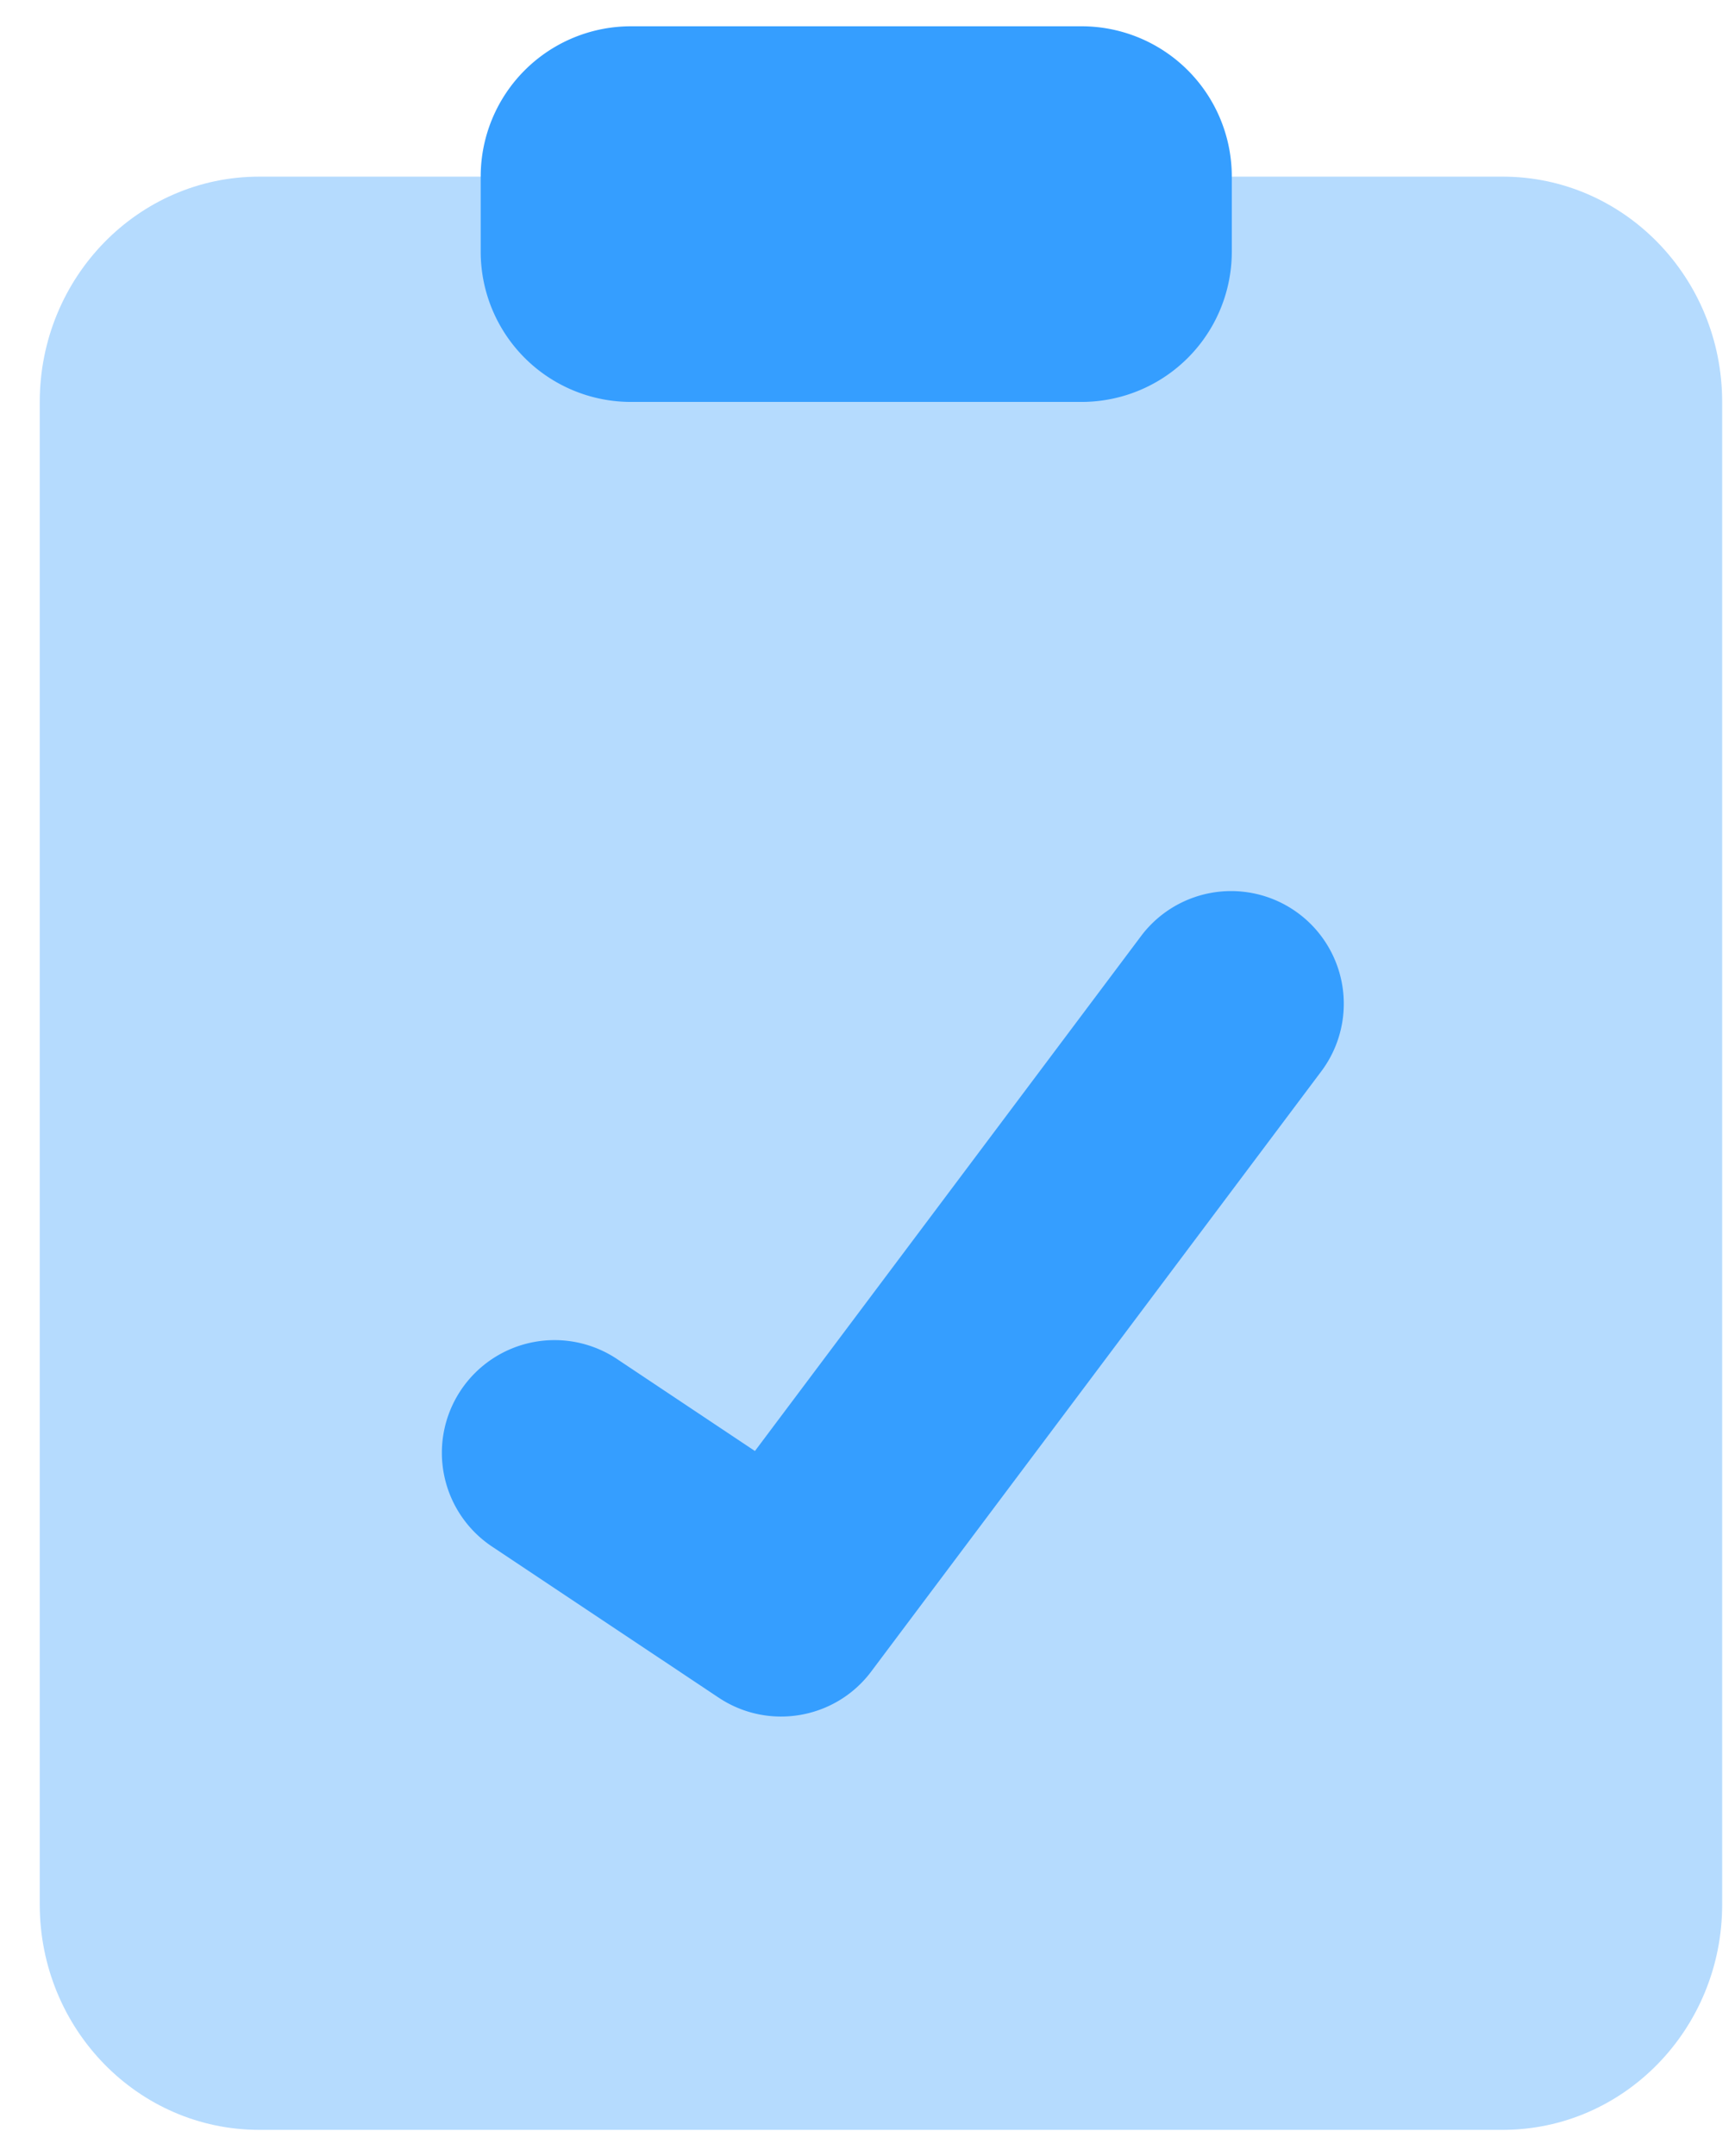
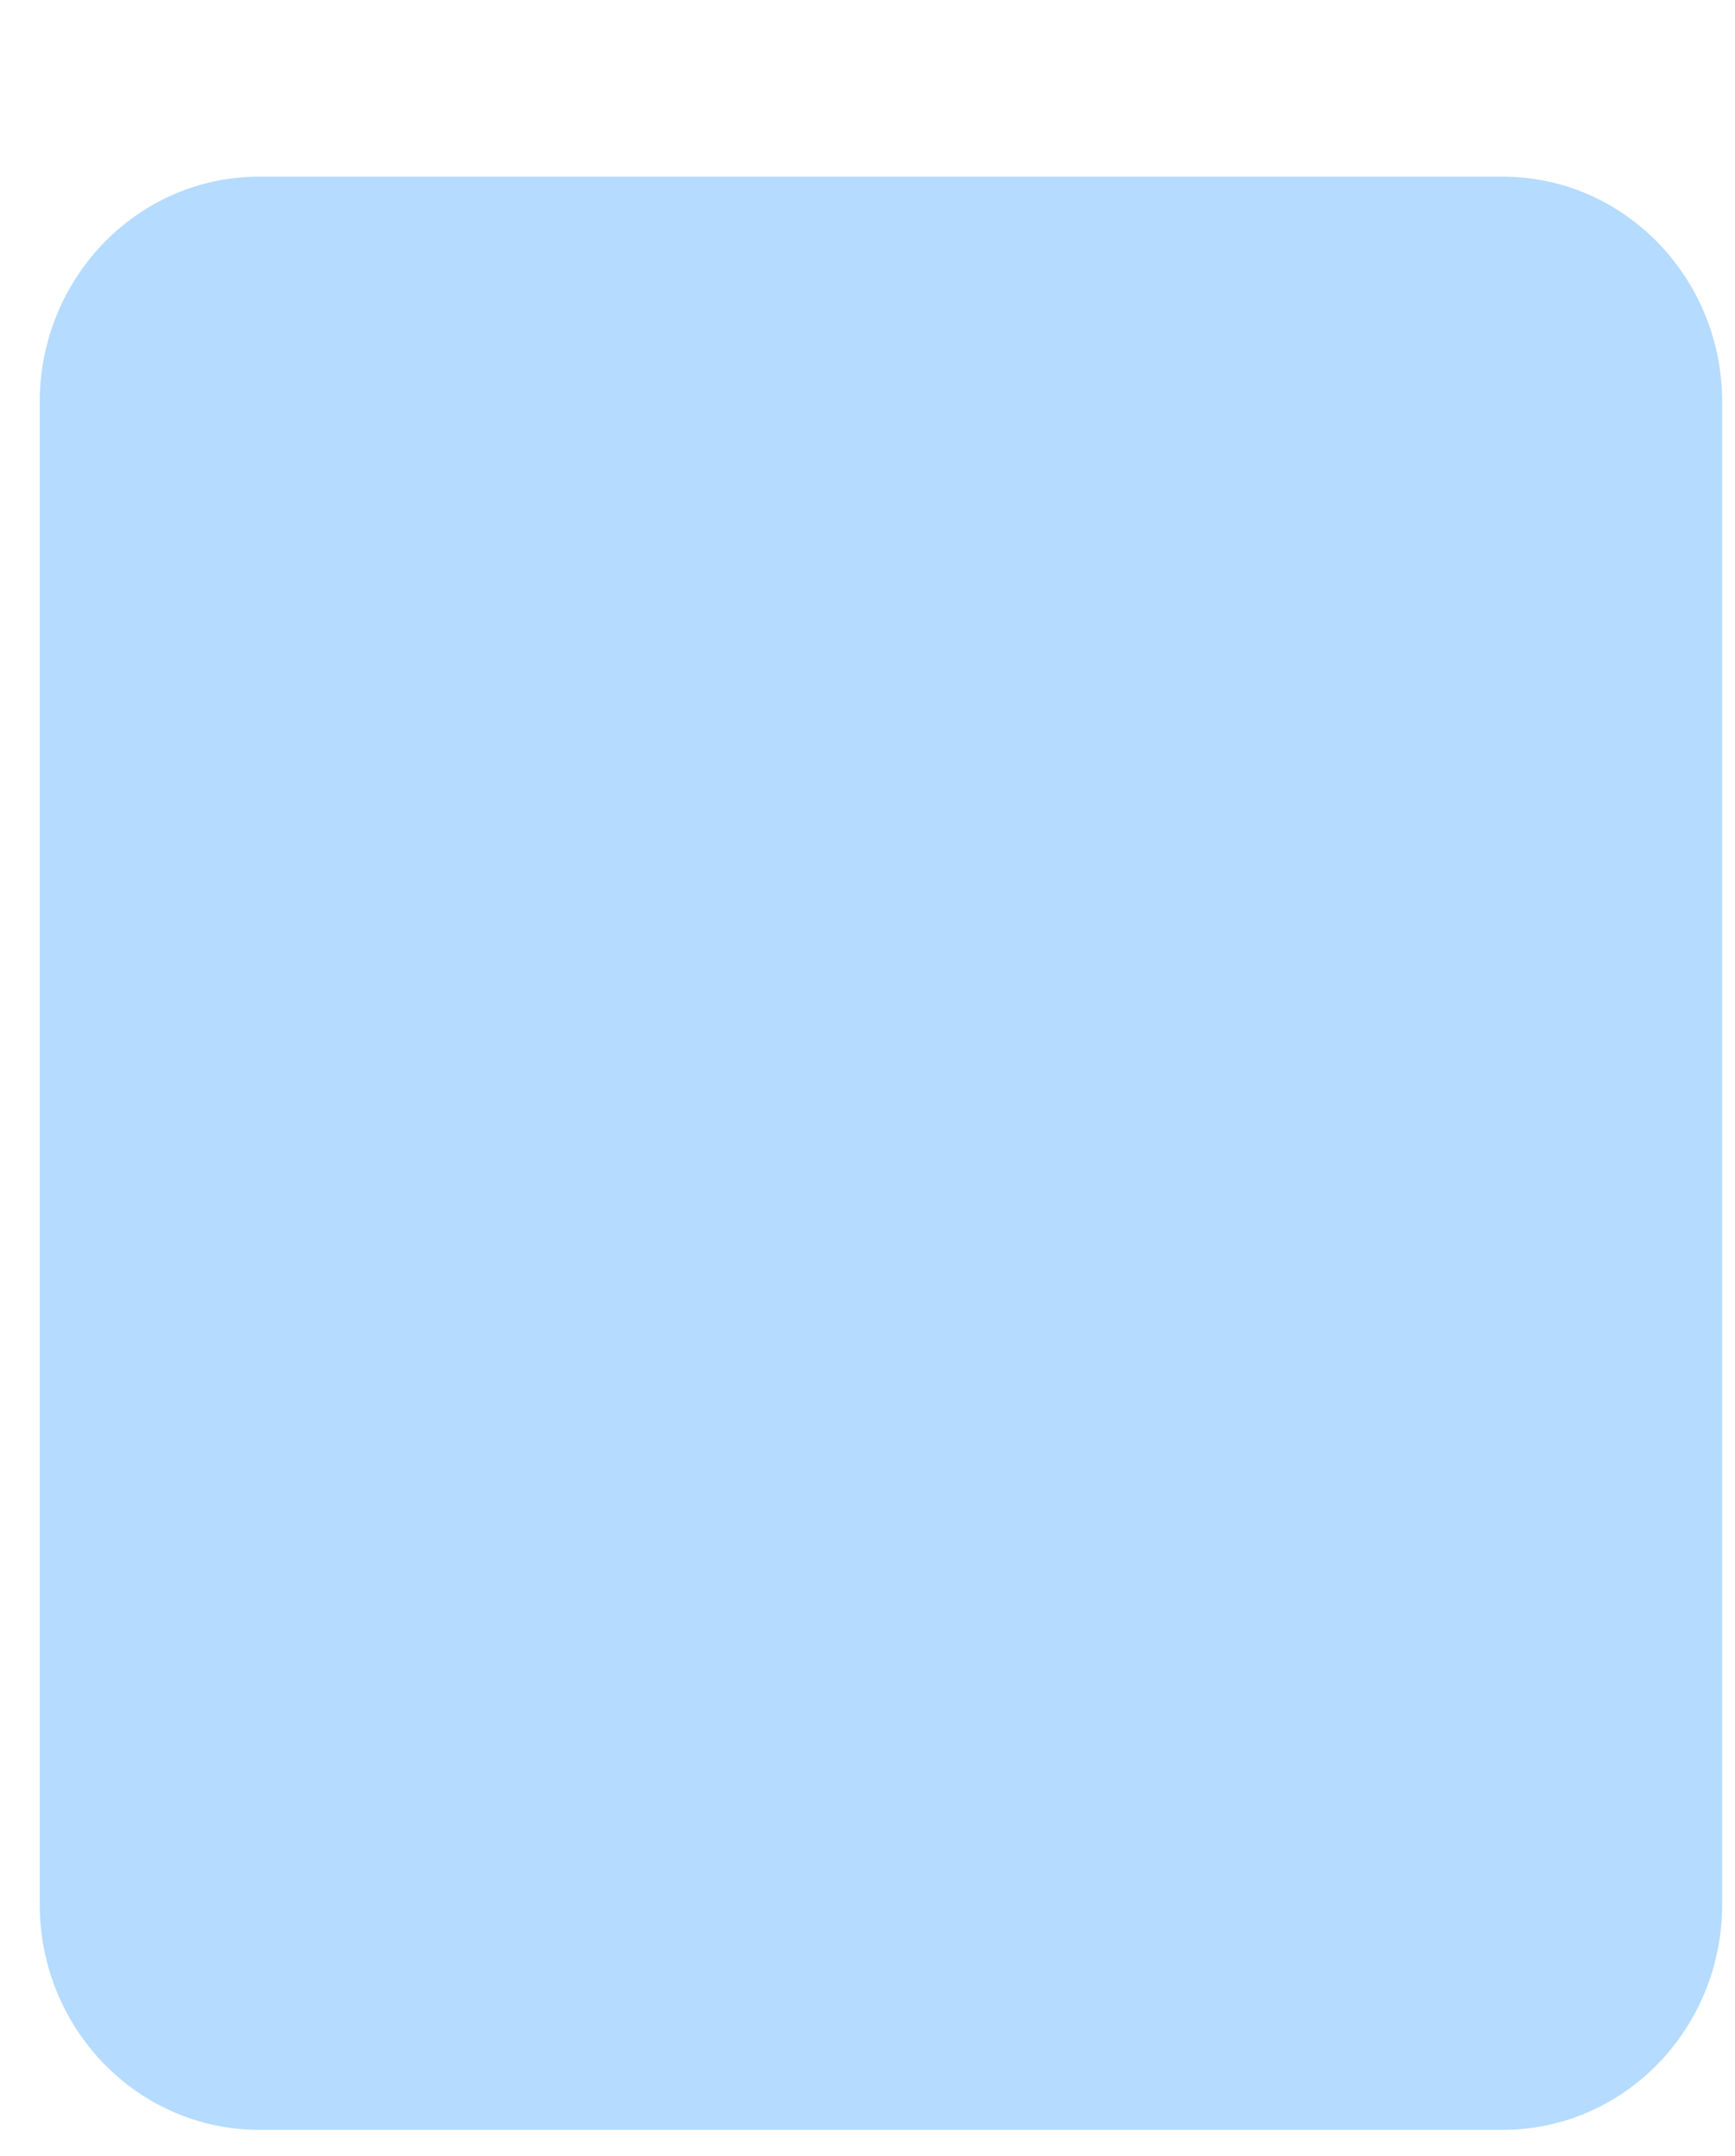
<svg xmlns="http://www.w3.org/2000/svg" width="33" height="41" fill="none">
  <path d="M.756 7.645c0-2.367 1.869-4.286 4.174-4.286h23.652c2.305 0 4.174 1.92 4.174 4.286v28.572c0 2.366-1.869 4.285-4.174 4.285H4.93c-2.305 0-4.174-1.919-4.174-4.285V7.645z" fill="#B5DBFE" />
-   <path fill-rule="evenodd" clip-rule="evenodd" d="M12 .5a2.857 2.857 0 00-2.857 2.857v1.429A2.857 2.857 0 0012 7.643h8.571a2.857 2.857 0 002.858-2.857V3.357A2.857 2.857 0 0020.57.5H12zm13.143 19.857a2.143 2.143 0 00-3.429-2.571l-7.355 9.807-2.599-1.733a2.143 2.143 0 10-2.377 3.566l4.286 2.857c.946.63 2.22.412 2.902-.497l8.572-11.429z" fill="#359EFF" />
</svg>